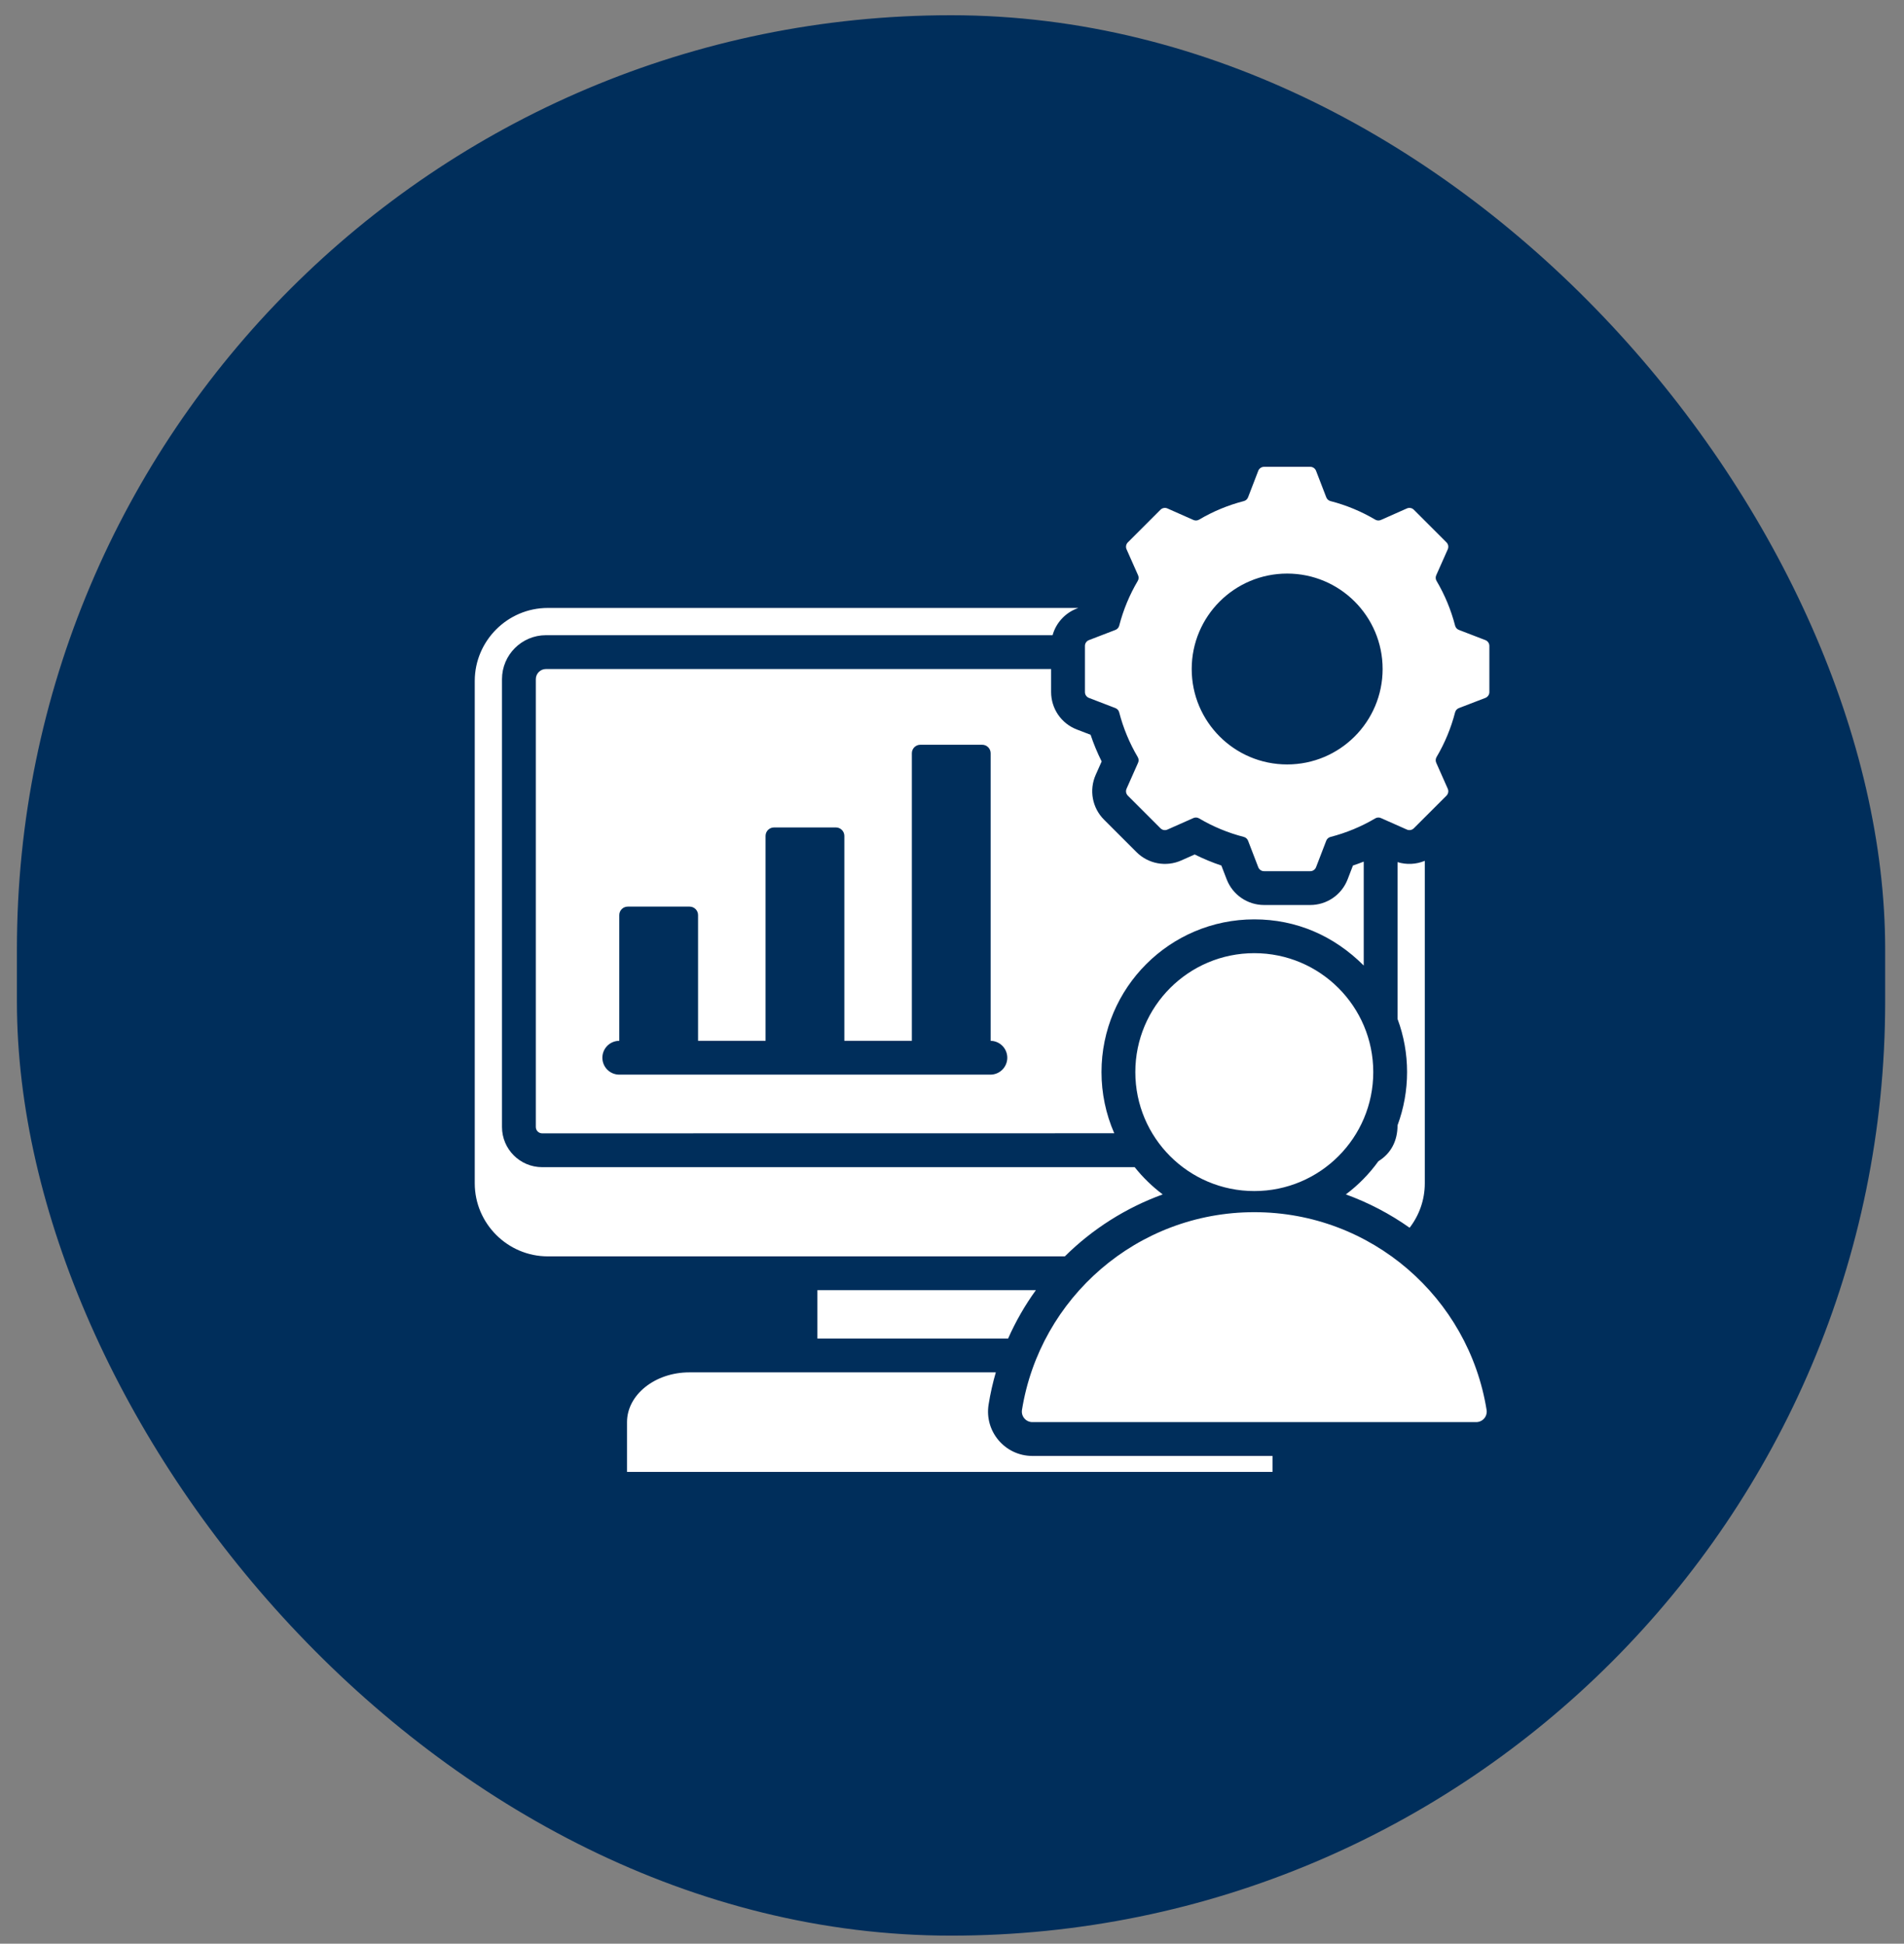
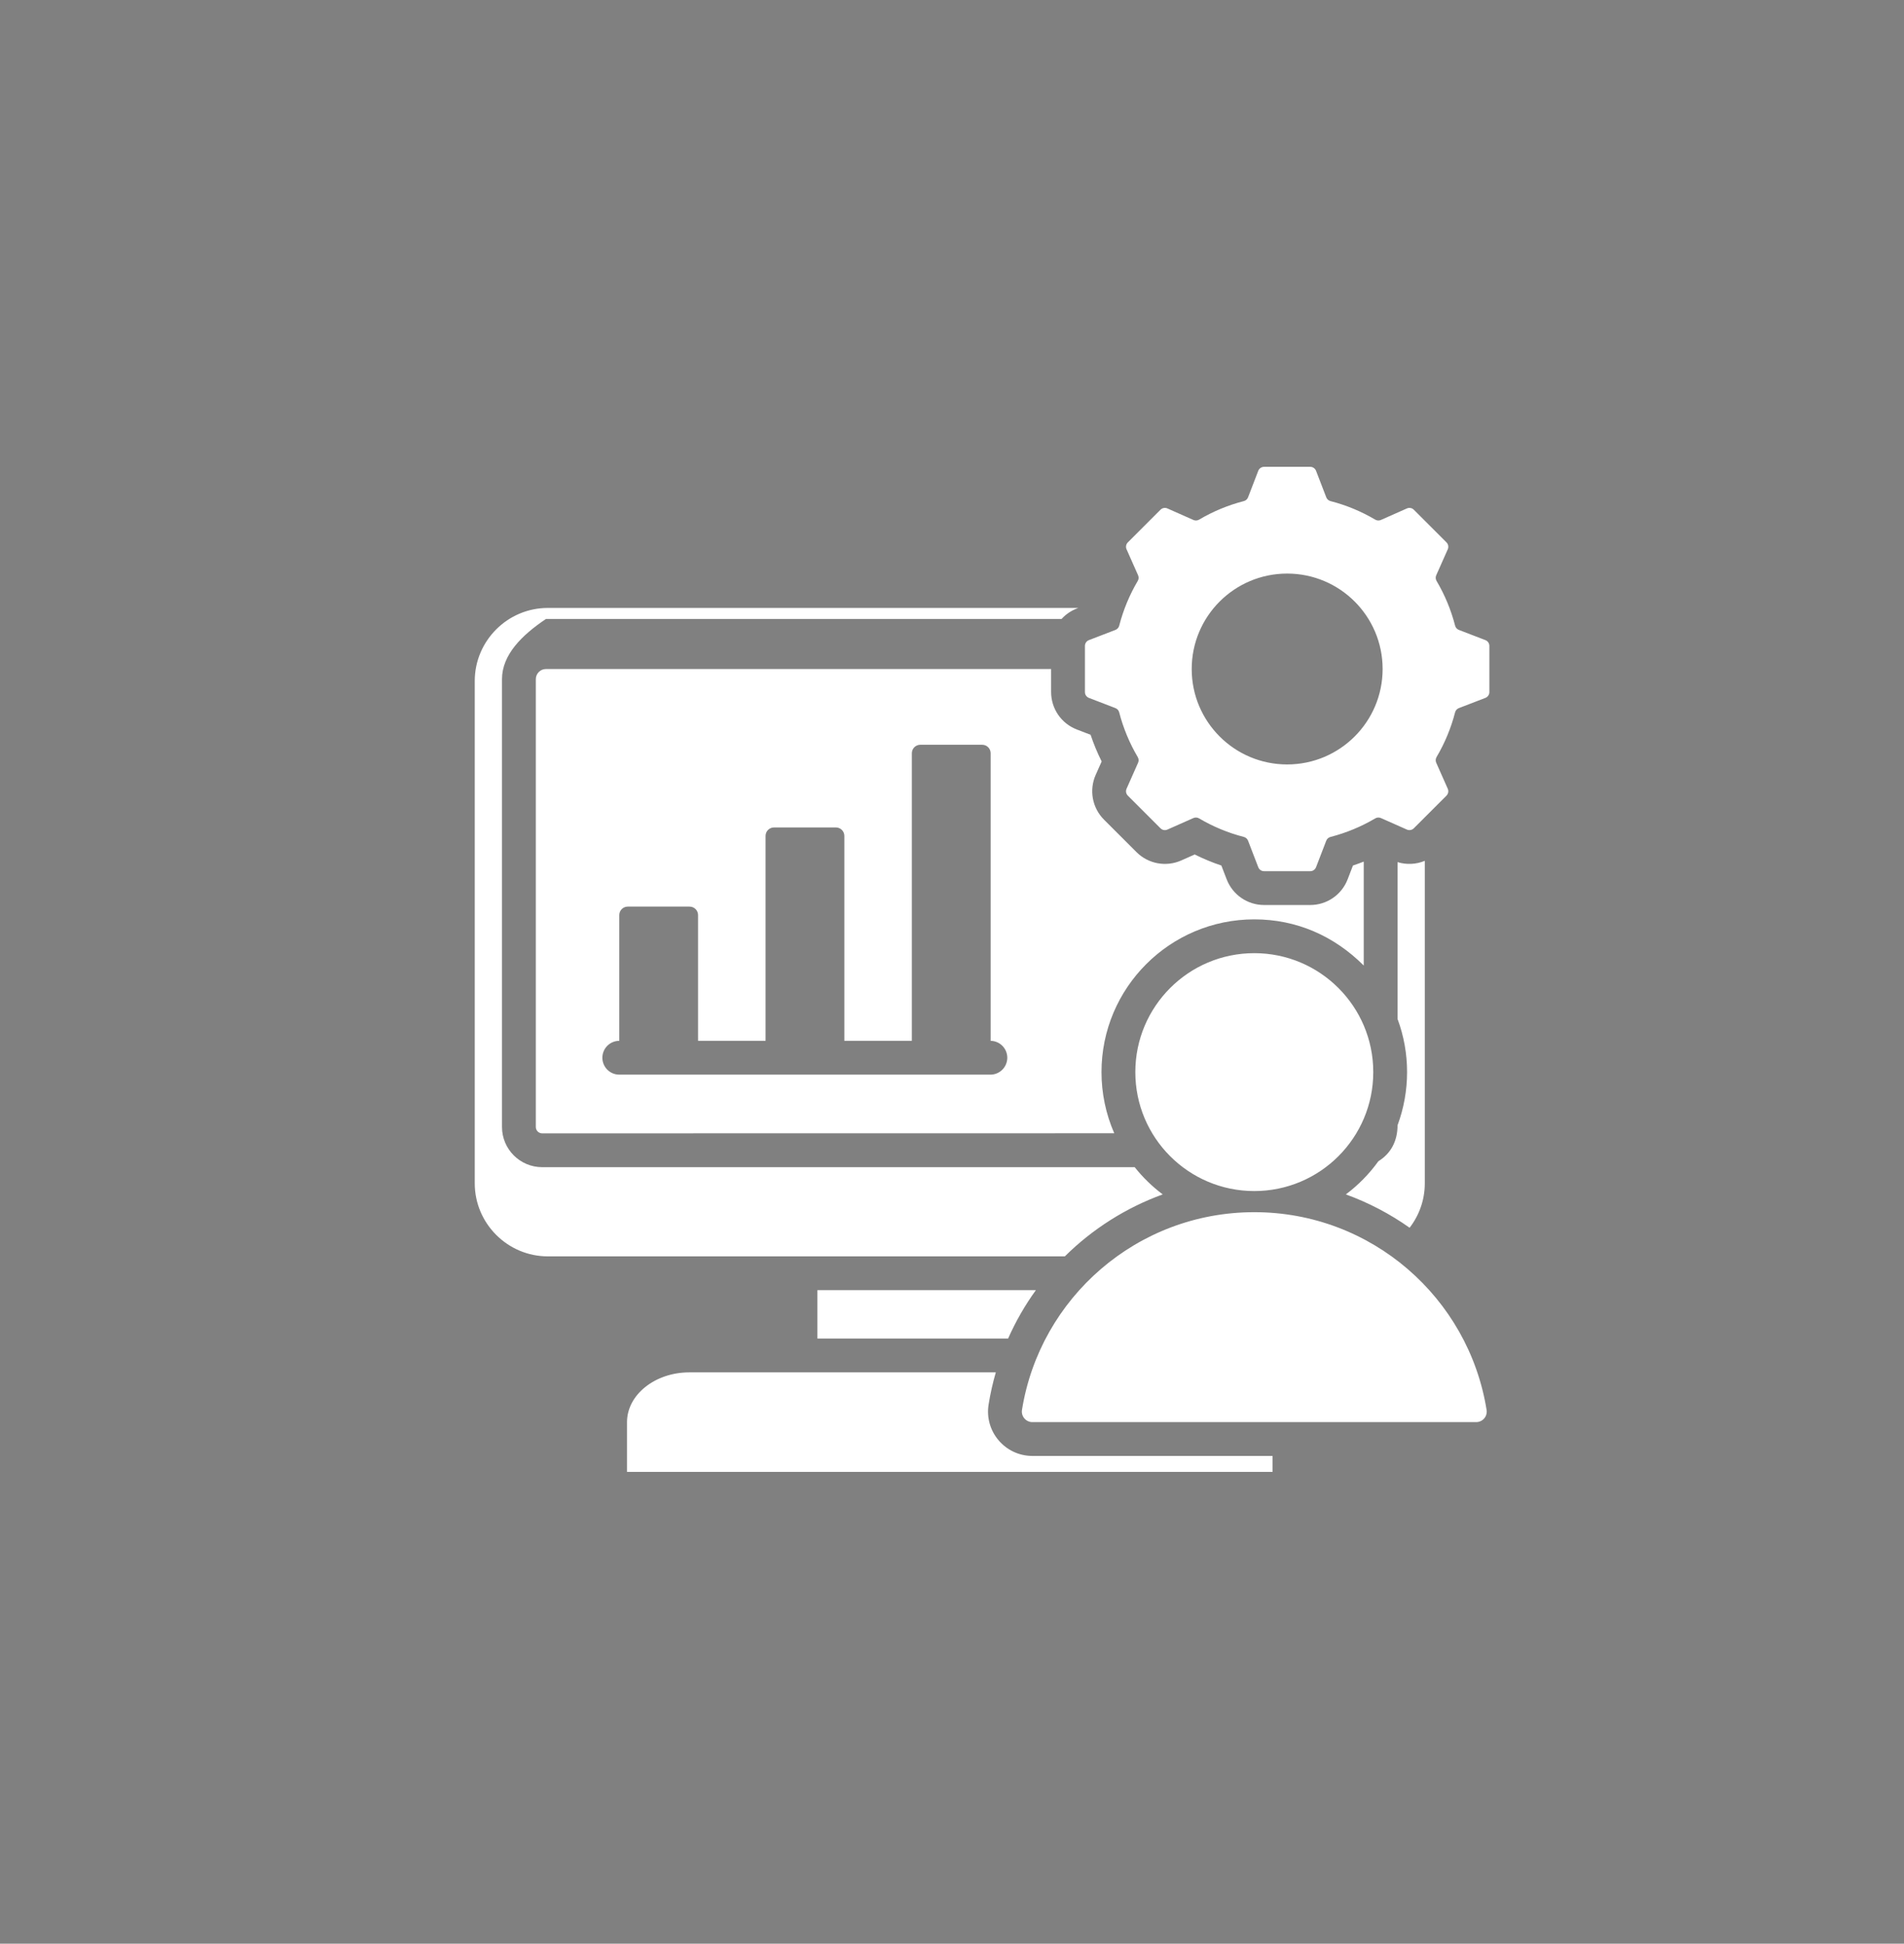
<svg xmlns="http://www.w3.org/2000/svg" width="95" height="97" viewBox="0 0 95 97" fill="none">
  <rect x="0" y="0" width="95" height="97" fill="#808080" stroke="none" />
-   <rect x="0.844" y="0.76" width="93.216" height="95.837" rx="46.608" fill="#002E5B" />
-   <path fill-rule="evenodd" clip-rule="evenodd" d="M27.332 30.339H53.804L53.729 30.368C53.437 30.48 53.176 30.659 52.966 30.89C52.755 31.121 52.602 31.398 52.519 31.699H27.24C26.031 31.699 25.047 32.683 25.047 33.892V56.243C25.047 57.348 25.946 58.247 27.051 58.247H56.615C57.022 58.758 57.492 59.215 58.014 59.606C56.182 60.271 54.516 61.326 53.13 62.698H27.332C25.327 62.697 23.688 61.058 23.688 59.053V33.983C23.688 31.979 25.327 30.339 27.332 30.339ZM51.685 64.385H40.784V66.8H50.299C50.675 65.949 51.14 65.139 51.685 64.385ZM62.583 47.567C59.305 47.567 56.647 50.225 56.647 53.503C56.647 56.781 59.305 59.439 62.583 59.439C65.861 59.439 68.519 56.781 68.519 53.503C68.519 50.225 65.861 47.567 62.583 47.567ZM51.513 70.97L73.653 70.97C73.729 70.97 73.805 70.954 73.874 70.922C73.943 70.89 74.005 70.844 74.055 70.785C74.104 70.727 74.141 70.659 74.161 70.585C74.181 70.512 74.186 70.434 74.173 70.359C73.276 64.766 68.428 60.493 62.583 60.493C56.737 60.493 51.89 64.766 50.992 70.359C50.98 70.435 50.984 70.512 51.004 70.585C51.025 70.659 51.061 70.727 51.111 70.785C51.16 70.844 51.222 70.89 51.291 70.922C51.361 70.954 51.437 70.971 51.513 70.97ZM74.11 31.943L72.795 31.437C72.747 31.419 72.705 31.39 72.671 31.353C72.638 31.315 72.614 31.27 72.602 31.221C72.4 30.439 72.089 29.689 71.679 28.994C71.653 28.951 71.637 28.902 71.634 28.852C71.631 28.801 71.641 28.751 71.662 28.705L72.235 27.416C72.261 27.358 72.269 27.293 72.258 27.23C72.246 27.167 72.215 27.109 72.169 27.064L70.545 25.44C70.501 25.394 70.443 25.363 70.38 25.352C70.317 25.34 70.251 25.348 70.193 25.375L68.904 25.947C68.858 25.968 68.808 25.978 68.757 25.975C68.707 25.972 68.658 25.957 68.615 25.931C67.92 25.52 67.17 25.209 66.389 25.008C66.34 24.996 66.294 24.972 66.257 24.939C66.219 24.905 66.19 24.863 66.173 24.815L65.666 23.5C65.644 23.439 65.603 23.388 65.551 23.352C65.498 23.315 65.435 23.296 65.371 23.297H63.075C63.01 23.296 62.948 23.315 62.895 23.352C62.842 23.388 62.801 23.439 62.779 23.5L62.273 24.815C62.255 24.863 62.226 24.905 62.189 24.939C62.151 24.972 62.106 24.996 62.056 25.008C61.275 25.21 60.526 25.52 59.831 25.931C59.788 25.957 59.739 25.972 59.688 25.975C59.638 25.978 59.587 25.968 59.541 25.947L58.252 25.375C58.194 25.348 58.129 25.34 58.066 25.352C58.003 25.363 57.945 25.394 57.9 25.44L56.276 27.064C56.23 27.109 56.199 27.167 56.188 27.23C56.176 27.293 56.184 27.358 56.211 27.416L56.783 28.705C56.804 28.751 56.814 28.802 56.811 28.852C56.808 28.902 56.793 28.951 56.766 28.994C56.356 29.69 56.045 30.439 55.844 31.221C55.832 31.27 55.808 31.315 55.774 31.353C55.741 31.39 55.698 31.419 55.651 31.437L54.336 31.943C54.275 31.965 54.224 32.006 54.187 32.059C54.151 32.111 54.132 32.174 54.133 32.238V34.535C54.133 34.668 54.211 34.782 54.336 34.83L55.651 35.336C55.698 35.354 55.74 35.383 55.774 35.42C55.807 35.458 55.831 35.503 55.843 35.553C56.045 36.334 56.356 37.084 56.766 37.779C56.82 37.87 56.826 37.972 56.783 38.068L56.211 39.357C56.184 39.415 56.176 39.48 56.187 39.543C56.199 39.606 56.23 39.664 56.276 39.709L57.9 41.333C57.945 41.379 58.002 41.41 58.066 41.422C58.129 41.433 58.194 41.425 58.252 41.398L59.541 40.826C59.587 40.805 59.638 40.795 59.688 40.798C59.738 40.801 59.787 40.816 59.831 40.843C60.526 41.253 61.275 41.564 62.056 41.765C62.158 41.792 62.235 41.86 62.273 41.958L62.779 43.273C62.801 43.334 62.842 43.385 62.894 43.422C62.947 43.458 63.01 43.477 63.074 43.476H65.371C65.435 43.477 65.498 43.458 65.55 43.422C65.603 43.385 65.644 43.334 65.666 43.273L66.172 41.958C66.19 41.911 66.218 41.868 66.256 41.835C66.294 41.801 66.339 41.778 66.388 41.766C67.17 41.564 67.92 41.253 68.615 40.843C68.658 40.816 68.707 40.801 68.757 40.798C68.808 40.795 68.858 40.805 68.904 40.826L70.193 41.398C70.251 41.425 70.316 41.433 70.379 41.421C70.442 41.41 70.5 41.379 70.545 41.333L72.169 39.709C72.215 39.664 72.246 39.606 72.257 39.543C72.269 39.48 72.261 39.415 72.234 39.357L71.662 38.068C71.641 38.022 71.631 37.971 71.634 37.921C71.637 37.87 71.652 37.821 71.678 37.778C72.089 37.083 72.399 36.334 72.601 35.552C72.613 35.503 72.637 35.458 72.671 35.42C72.704 35.382 72.746 35.354 72.794 35.336L74.109 34.83C74.169 34.807 74.221 34.767 74.257 34.714C74.294 34.661 74.313 34.599 74.312 34.535V32.238C74.313 32.174 74.294 32.111 74.258 32.058C74.221 32.006 74.17 31.965 74.11 31.943ZM64.223 38.149C61.592 38.149 59.46 36.017 59.46 33.387C59.46 30.756 61.592 28.624 64.223 28.624C66.853 28.624 68.986 30.756 68.986 33.387C68.985 36.017 66.853 38.149 64.223 38.149ZM31.285 73.453V70.97C31.285 69.604 32.684 68.487 34.393 68.487H49.686C49.533 69.014 49.413 69.55 49.326 70.092C49.11 71.439 50.149 72.658 51.513 72.658H63.492V73.453L31.285 73.453ZM67.505 43.194L67.241 43.88C67.096 44.258 66.84 44.584 66.506 44.813C66.172 45.042 65.776 45.165 65.371 45.164H63.074C62.243 45.164 61.503 44.656 61.204 43.88L60.94 43.194C60.484 43.041 60.04 42.857 59.61 42.642L58.937 42.941C58.567 43.105 58.156 43.153 57.758 43.079C57.36 43.005 56.993 42.812 56.707 42.526L55.083 40.903C54.797 40.616 54.604 40.25 54.53 39.852C54.456 39.453 54.505 39.042 54.668 38.672L54.967 38C54.752 37.57 54.568 37.125 54.415 36.669L53.729 36.405C53.351 36.26 53.026 36.004 52.796 35.67C52.567 35.336 52.445 34.94 52.445 34.535V33.387H27.24C27.106 33.387 26.978 33.44 26.883 33.535C26.789 33.63 26.735 33.758 26.735 33.892V56.243C26.735 56.417 26.877 56.559 27.051 56.559L55.596 56.555C55.175 55.593 54.959 54.553 54.959 53.503C54.959 49.293 58.373 45.88 62.583 45.88C64.685 45.88 66.561 46.702 68.043 48.184V42.998C67.865 43.068 67.686 43.134 67.505 43.194ZM49.418 53.629H30.899C30.675 53.629 30.46 53.54 30.302 53.382C30.144 53.224 30.055 53.009 30.055 52.785C30.055 52.562 30.144 52.347 30.302 52.189C30.46 52.031 30.675 51.942 30.899 51.942V45.666C30.899 45.434 31.088 45.244 31.32 45.244H34.408C34.64 45.244 34.83 45.434 34.83 45.666V51.942H38.198V41.715C38.198 41.483 38.387 41.293 38.62 41.293H41.707C41.939 41.293 42.129 41.483 42.129 41.715V51.942H45.497V37.589C45.497 37.356 45.687 37.167 45.919 37.167H49.006C49.239 37.167 49.428 37.356 49.428 37.589V51.942C49.65 51.945 49.862 52.036 50.018 52.195C50.173 52.354 50.26 52.568 50.259 52.791C50.257 53.013 50.168 53.226 50.011 53.383C49.853 53.54 49.64 53.629 49.418 53.629ZM69.73 43.024C70.177 43.161 70.658 43.139 71.09 42.959V59.053C71.09 59.885 70.807 60.655 70.333 61.27C69.351 60.576 68.281 60.016 67.151 59.606C67.773 59.14 68.321 58.581 68.775 57.95C69.424 57.55 69.73 56.907 69.73 56.159C70.045 55.309 70.206 54.41 70.206 53.503C70.207 52.597 70.046 51.697 69.73 50.848L69.73 43.024Z" fill="white" />
+   <path fill-rule="evenodd" clip-rule="evenodd" d="M27.332 30.339H53.804L53.729 30.368C53.437 30.48 53.176 30.659 52.966 30.89H27.24C26.031 31.699 25.047 32.683 25.047 33.892V56.243C25.047 57.348 25.946 58.247 27.051 58.247H56.615C57.022 58.758 57.492 59.215 58.014 59.606C56.182 60.271 54.516 61.326 53.13 62.698H27.332C25.327 62.697 23.688 61.058 23.688 59.053V33.983C23.688 31.979 25.327 30.339 27.332 30.339ZM51.685 64.385H40.784V66.8H50.299C50.675 65.949 51.14 65.139 51.685 64.385ZM62.583 47.567C59.305 47.567 56.647 50.225 56.647 53.503C56.647 56.781 59.305 59.439 62.583 59.439C65.861 59.439 68.519 56.781 68.519 53.503C68.519 50.225 65.861 47.567 62.583 47.567ZM51.513 70.97L73.653 70.97C73.729 70.97 73.805 70.954 73.874 70.922C73.943 70.89 74.005 70.844 74.055 70.785C74.104 70.727 74.141 70.659 74.161 70.585C74.181 70.512 74.186 70.434 74.173 70.359C73.276 64.766 68.428 60.493 62.583 60.493C56.737 60.493 51.89 64.766 50.992 70.359C50.98 70.435 50.984 70.512 51.004 70.585C51.025 70.659 51.061 70.727 51.111 70.785C51.16 70.844 51.222 70.89 51.291 70.922C51.361 70.954 51.437 70.971 51.513 70.97ZM74.11 31.943L72.795 31.437C72.747 31.419 72.705 31.39 72.671 31.353C72.638 31.315 72.614 31.27 72.602 31.221C72.4 30.439 72.089 29.689 71.679 28.994C71.653 28.951 71.637 28.902 71.634 28.852C71.631 28.801 71.641 28.751 71.662 28.705L72.235 27.416C72.261 27.358 72.269 27.293 72.258 27.23C72.246 27.167 72.215 27.109 72.169 27.064L70.545 25.44C70.501 25.394 70.443 25.363 70.38 25.352C70.317 25.34 70.251 25.348 70.193 25.375L68.904 25.947C68.858 25.968 68.808 25.978 68.757 25.975C68.707 25.972 68.658 25.957 68.615 25.931C67.92 25.52 67.17 25.209 66.389 25.008C66.34 24.996 66.294 24.972 66.257 24.939C66.219 24.905 66.19 24.863 66.173 24.815L65.666 23.5C65.644 23.439 65.603 23.388 65.551 23.352C65.498 23.315 65.435 23.296 65.371 23.297H63.075C63.01 23.296 62.948 23.315 62.895 23.352C62.842 23.388 62.801 23.439 62.779 23.5L62.273 24.815C62.255 24.863 62.226 24.905 62.189 24.939C62.151 24.972 62.106 24.996 62.056 25.008C61.275 25.21 60.526 25.52 59.831 25.931C59.788 25.957 59.739 25.972 59.688 25.975C59.638 25.978 59.587 25.968 59.541 25.947L58.252 25.375C58.194 25.348 58.129 25.34 58.066 25.352C58.003 25.363 57.945 25.394 57.9 25.44L56.276 27.064C56.23 27.109 56.199 27.167 56.188 27.23C56.176 27.293 56.184 27.358 56.211 27.416L56.783 28.705C56.804 28.751 56.814 28.802 56.811 28.852C56.808 28.902 56.793 28.951 56.766 28.994C56.356 29.69 56.045 30.439 55.844 31.221C55.832 31.27 55.808 31.315 55.774 31.353C55.741 31.39 55.698 31.419 55.651 31.437L54.336 31.943C54.275 31.965 54.224 32.006 54.187 32.059C54.151 32.111 54.132 32.174 54.133 32.238V34.535C54.133 34.668 54.211 34.782 54.336 34.83L55.651 35.336C55.698 35.354 55.74 35.383 55.774 35.42C55.807 35.458 55.831 35.503 55.843 35.553C56.045 36.334 56.356 37.084 56.766 37.779C56.82 37.87 56.826 37.972 56.783 38.068L56.211 39.357C56.184 39.415 56.176 39.48 56.187 39.543C56.199 39.606 56.23 39.664 56.276 39.709L57.9 41.333C57.945 41.379 58.002 41.41 58.066 41.422C58.129 41.433 58.194 41.425 58.252 41.398L59.541 40.826C59.587 40.805 59.638 40.795 59.688 40.798C59.738 40.801 59.787 40.816 59.831 40.843C60.526 41.253 61.275 41.564 62.056 41.765C62.158 41.792 62.235 41.86 62.273 41.958L62.779 43.273C62.801 43.334 62.842 43.385 62.894 43.422C62.947 43.458 63.01 43.477 63.074 43.476H65.371C65.435 43.477 65.498 43.458 65.55 43.422C65.603 43.385 65.644 43.334 65.666 43.273L66.172 41.958C66.19 41.911 66.218 41.868 66.256 41.835C66.294 41.801 66.339 41.778 66.388 41.766C67.17 41.564 67.92 41.253 68.615 40.843C68.658 40.816 68.707 40.801 68.757 40.798C68.808 40.795 68.858 40.805 68.904 40.826L70.193 41.398C70.251 41.425 70.316 41.433 70.379 41.421C70.442 41.41 70.5 41.379 70.545 41.333L72.169 39.709C72.215 39.664 72.246 39.606 72.257 39.543C72.269 39.48 72.261 39.415 72.234 39.357L71.662 38.068C71.641 38.022 71.631 37.971 71.634 37.921C71.637 37.87 71.652 37.821 71.678 37.778C72.089 37.083 72.399 36.334 72.601 35.552C72.613 35.503 72.637 35.458 72.671 35.42C72.704 35.382 72.746 35.354 72.794 35.336L74.109 34.83C74.169 34.807 74.221 34.767 74.257 34.714C74.294 34.661 74.313 34.599 74.312 34.535V32.238C74.313 32.174 74.294 32.111 74.258 32.058C74.221 32.006 74.17 31.965 74.11 31.943ZM64.223 38.149C61.592 38.149 59.46 36.017 59.46 33.387C59.46 30.756 61.592 28.624 64.223 28.624C66.853 28.624 68.986 30.756 68.986 33.387C68.985 36.017 66.853 38.149 64.223 38.149ZM31.285 73.453V70.97C31.285 69.604 32.684 68.487 34.393 68.487H49.686C49.533 69.014 49.413 69.55 49.326 70.092C49.11 71.439 50.149 72.658 51.513 72.658H63.492V73.453L31.285 73.453ZM67.505 43.194L67.241 43.88C67.096 44.258 66.84 44.584 66.506 44.813C66.172 45.042 65.776 45.165 65.371 45.164H63.074C62.243 45.164 61.503 44.656 61.204 43.88L60.94 43.194C60.484 43.041 60.04 42.857 59.61 42.642L58.937 42.941C58.567 43.105 58.156 43.153 57.758 43.079C57.36 43.005 56.993 42.812 56.707 42.526L55.083 40.903C54.797 40.616 54.604 40.25 54.53 39.852C54.456 39.453 54.505 39.042 54.668 38.672L54.967 38C54.752 37.57 54.568 37.125 54.415 36.669L53.729 36.405C53.351 36.26 53.026 36.004 52.796 35.67C52.567 35.336 52.445 34.94 52.445 34.535V33.387H27.24C27.106 33.387 26.978 33.44 26.883 33.535C26.789 33.63 26.735 33.758 26.735 33.892V56.243C26.735 56.417 26.877 56.559 27.051 56.559L55.596 56.555C55.175 55.593 54.959 54.553 54.959 53.503C54.959 49.293 58.373 45.88 62.583 45.88C64.685 45.88 66.561 46.702 68.043 48.184V42.998C67.865 43.068 67.686 43.134 67.505 43.194ZM49.418 53.629H30.899C30.675 53.629 30.46 53.54 30.302 53.382C30.144 53.224 30.055 53.009 30.055 52.785C30.055 52.562 30.144 52.347 30.302 52.189C30.46 52.031 30.675 51.942 30.899 51.942V45.666C30.899 45.434 31.088 45.244 31.32 45.244H34.408C34.64 45.244 34.83 45.434 34.83 45.666V51.942H38.198V41.715C38.198 41.483 38.387 41.293 38.62 41.293H41.707C41.939 41.293 42.129 41.483 42.129 41.715V51.942H45.497V37.589C45.497 37.356 45.687 37.167 45.919 37.167H49.006C49.239 37.167 49.428 37.356 49.428 37.589V51.942C49.65 51.945 49.862 52.036 50.018 52.195C50.173 52.354 50.26 52.568 50.259 52.791C50.257 53.013 50.168 53.226 50.011 53.383C49.853 53.54 49.64 53.629 49.418 53.629ZM69.73 43.024C70.177 43.161 70.658 43.139 71.09 42.959V59.053C71.09 59.885 70.807 60.655 70.333 61.27C69.351 60.576 68.281 60.016 67.151 59.606C67.773 59.14 68.321 58.581 68.775 57.95C69.424 57.55 69.73 56.907 69.73 56.159C70.045 55.309 70.206 54.41 70.206 53.503C70.207 52.597 70.046 51.697 69.73 50.848L69.73 43.024Z" fill="white" />
</svg>